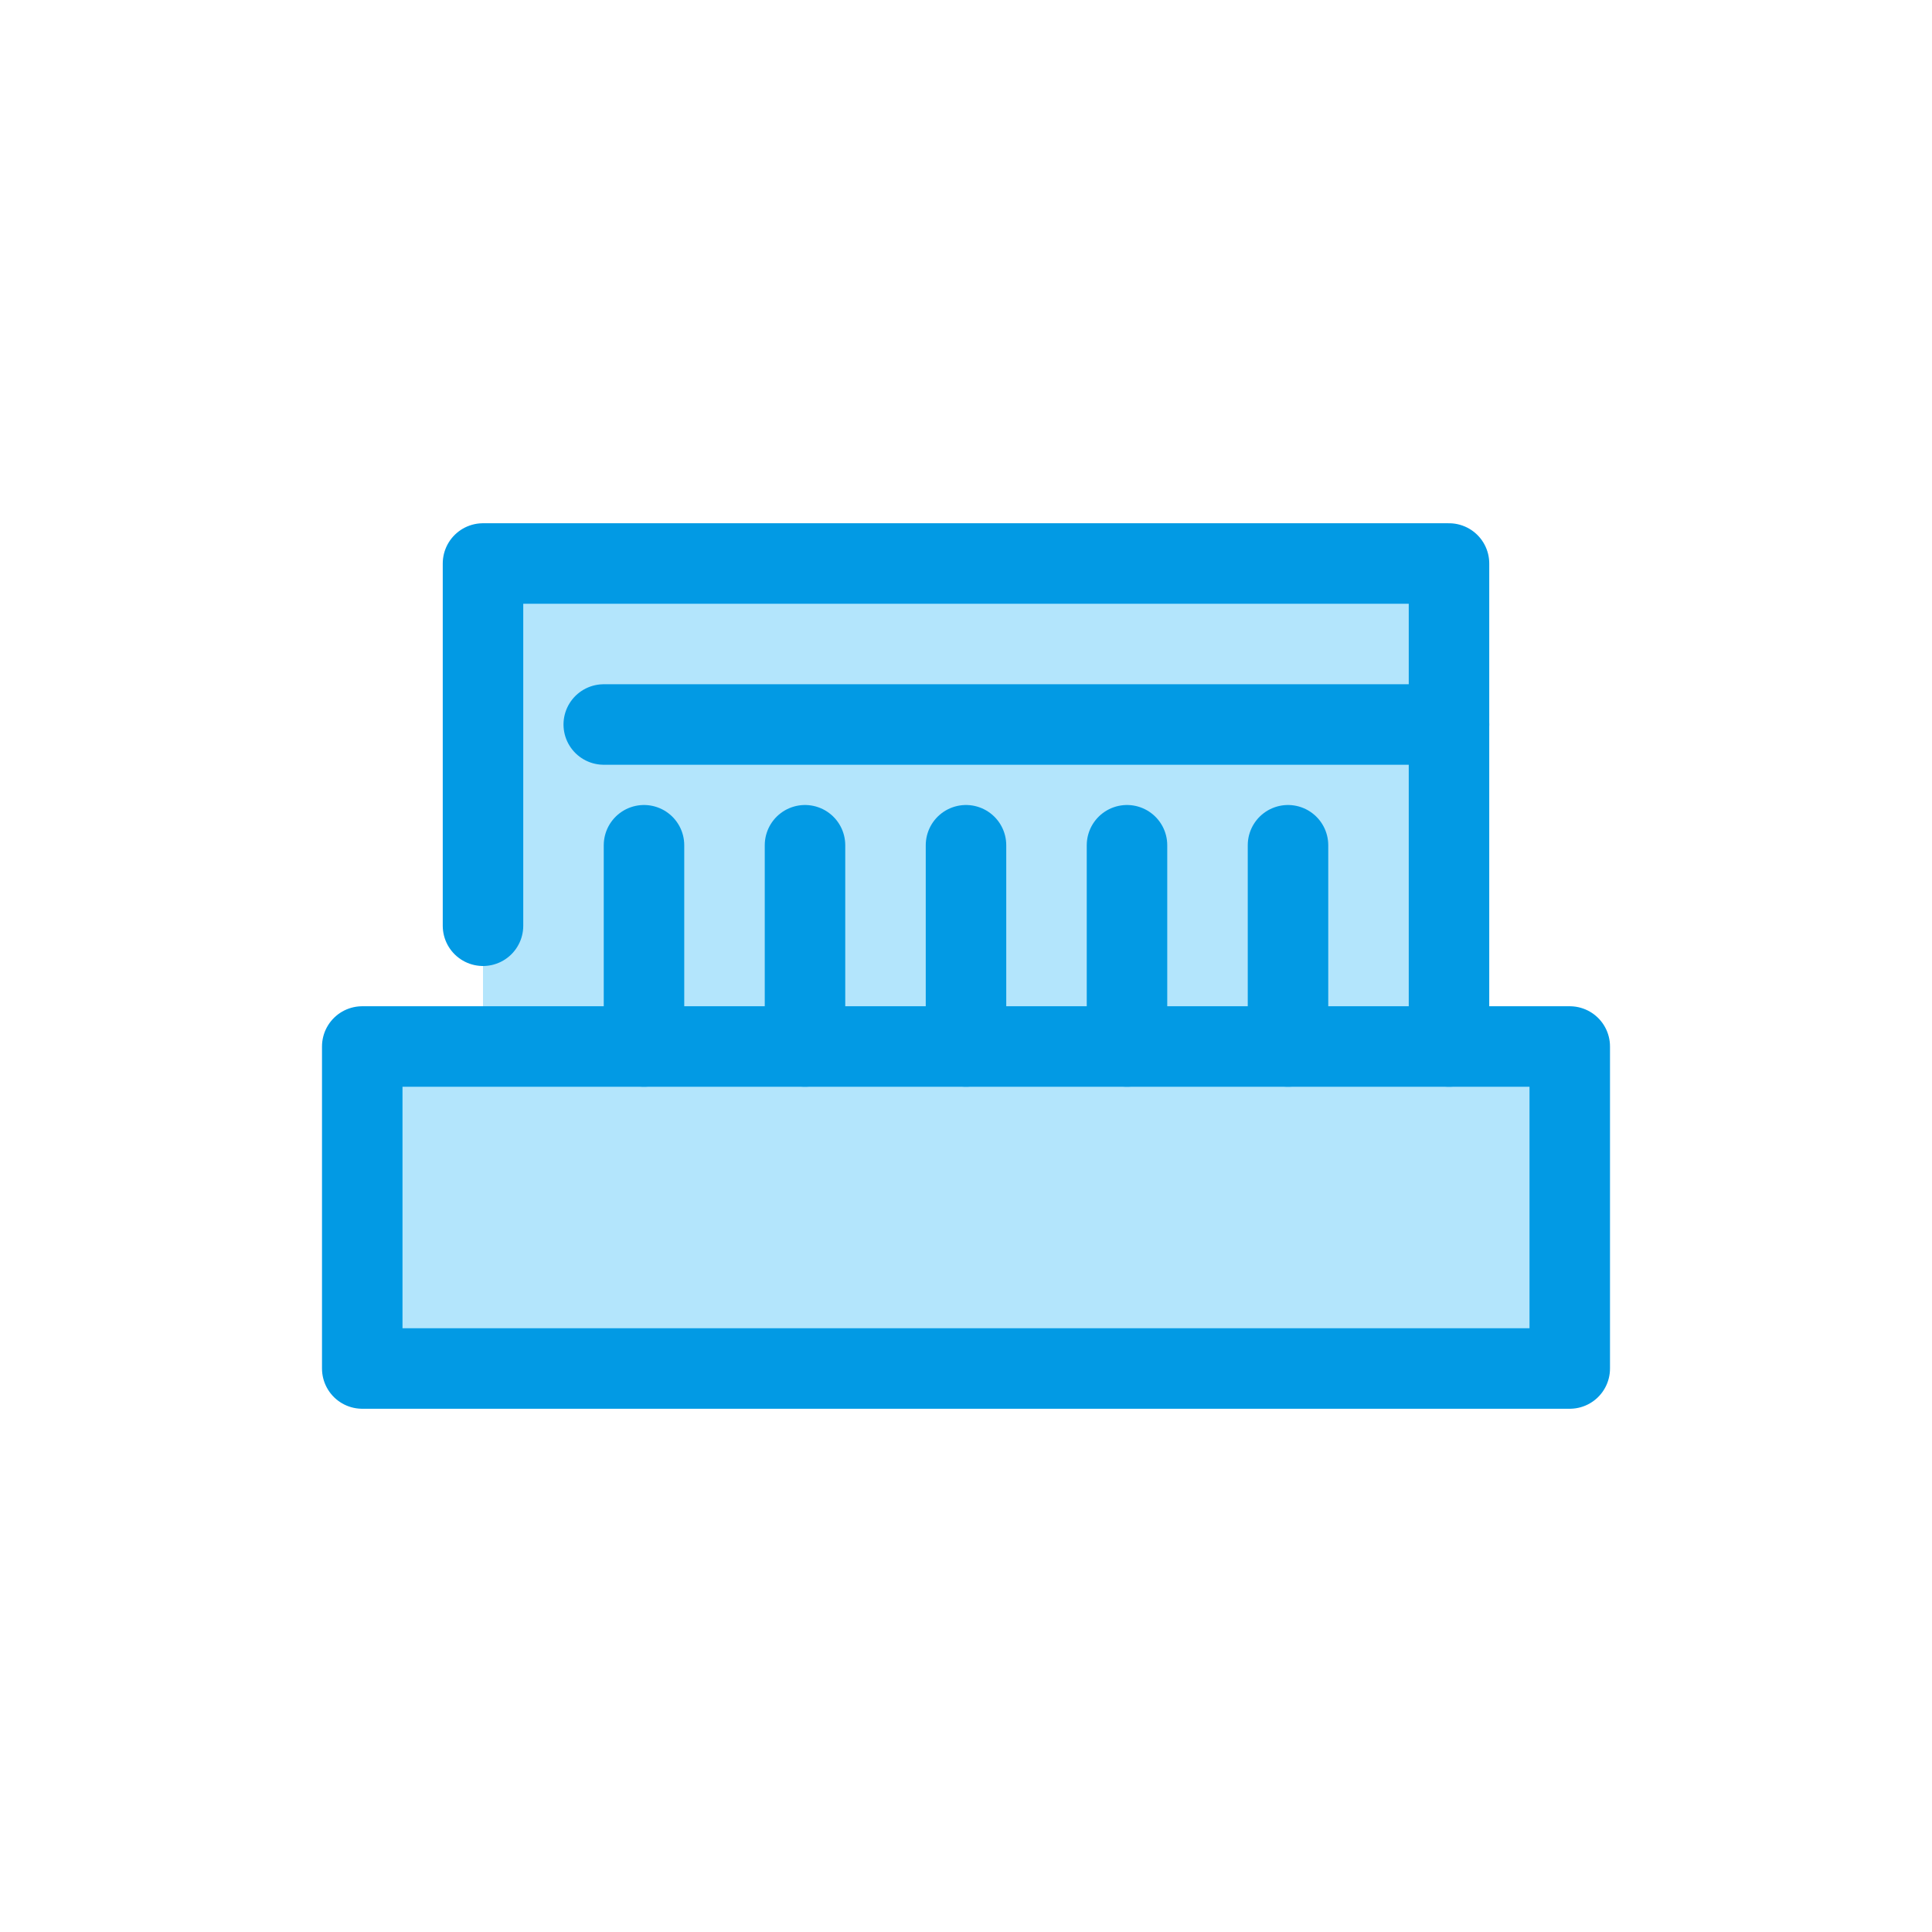
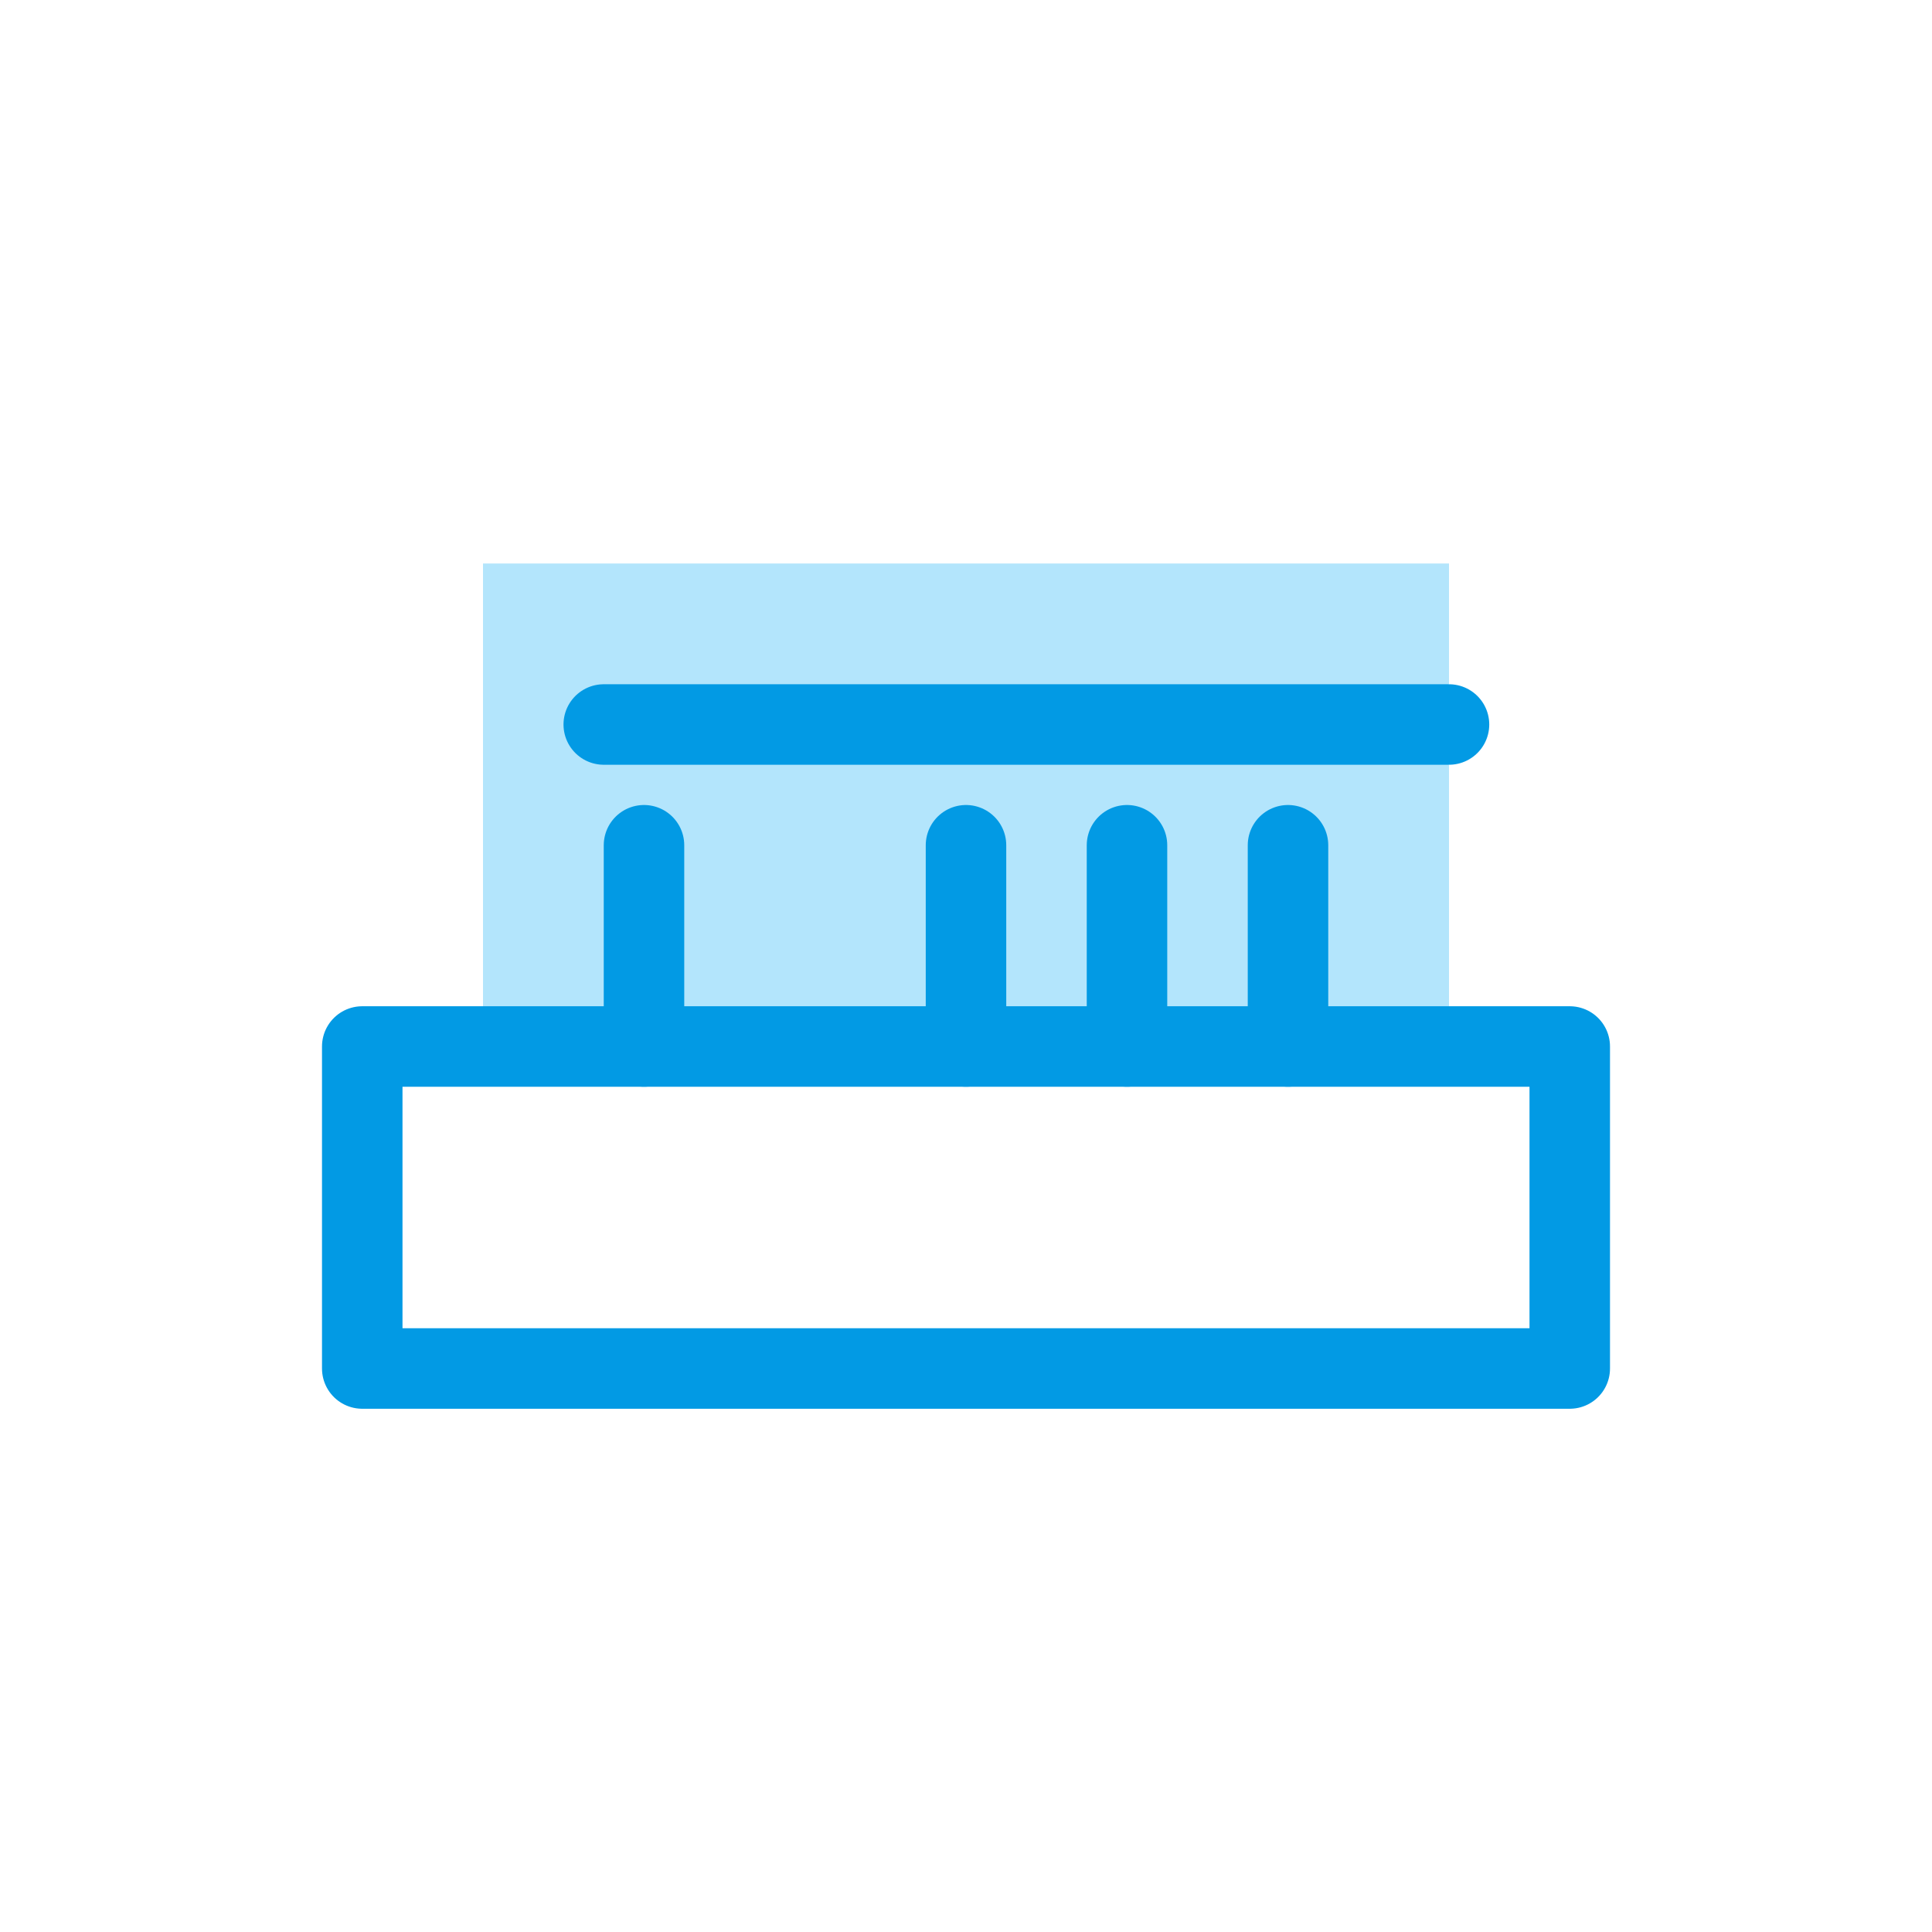
<svg xmlns="http://www.w3.org/2000/svg" id="Icons" enable-background="new 0 0 48 48" height="48" viewBox="0 0 48 48" width="48">
  <g>
    <g id="XMLID_20_">
      <g fill="#b3e5fc">
        <path d="m32 26h-4-4-4-4-4v-3-9h24v4 8z" />
-         <path d="m39 26v8h-30v-8h3 4 4 4 4 4 4z" />
      </g>
      <g style="fill:none;stroke:#029ae4;stroke-linecap:round;stroke-linejoin:round;stroke-miterlimit:10;stroke-width:2">
        <path d="m36 26h3v8h-30v-8h3 4 4 4 4 4z" />
-         <path d="m36 26v-8-4h-24v9" />
        <path d="m15 18h21" />
        <path d="m16 26v-5" />
-         <path d="m20 26v-5" />
        <path d="m24 26v-5" />
        <path d="m28 26v-5" />
        <path d="m32 26v-5" />
      </g>
    </g>
  </g>
</svg>